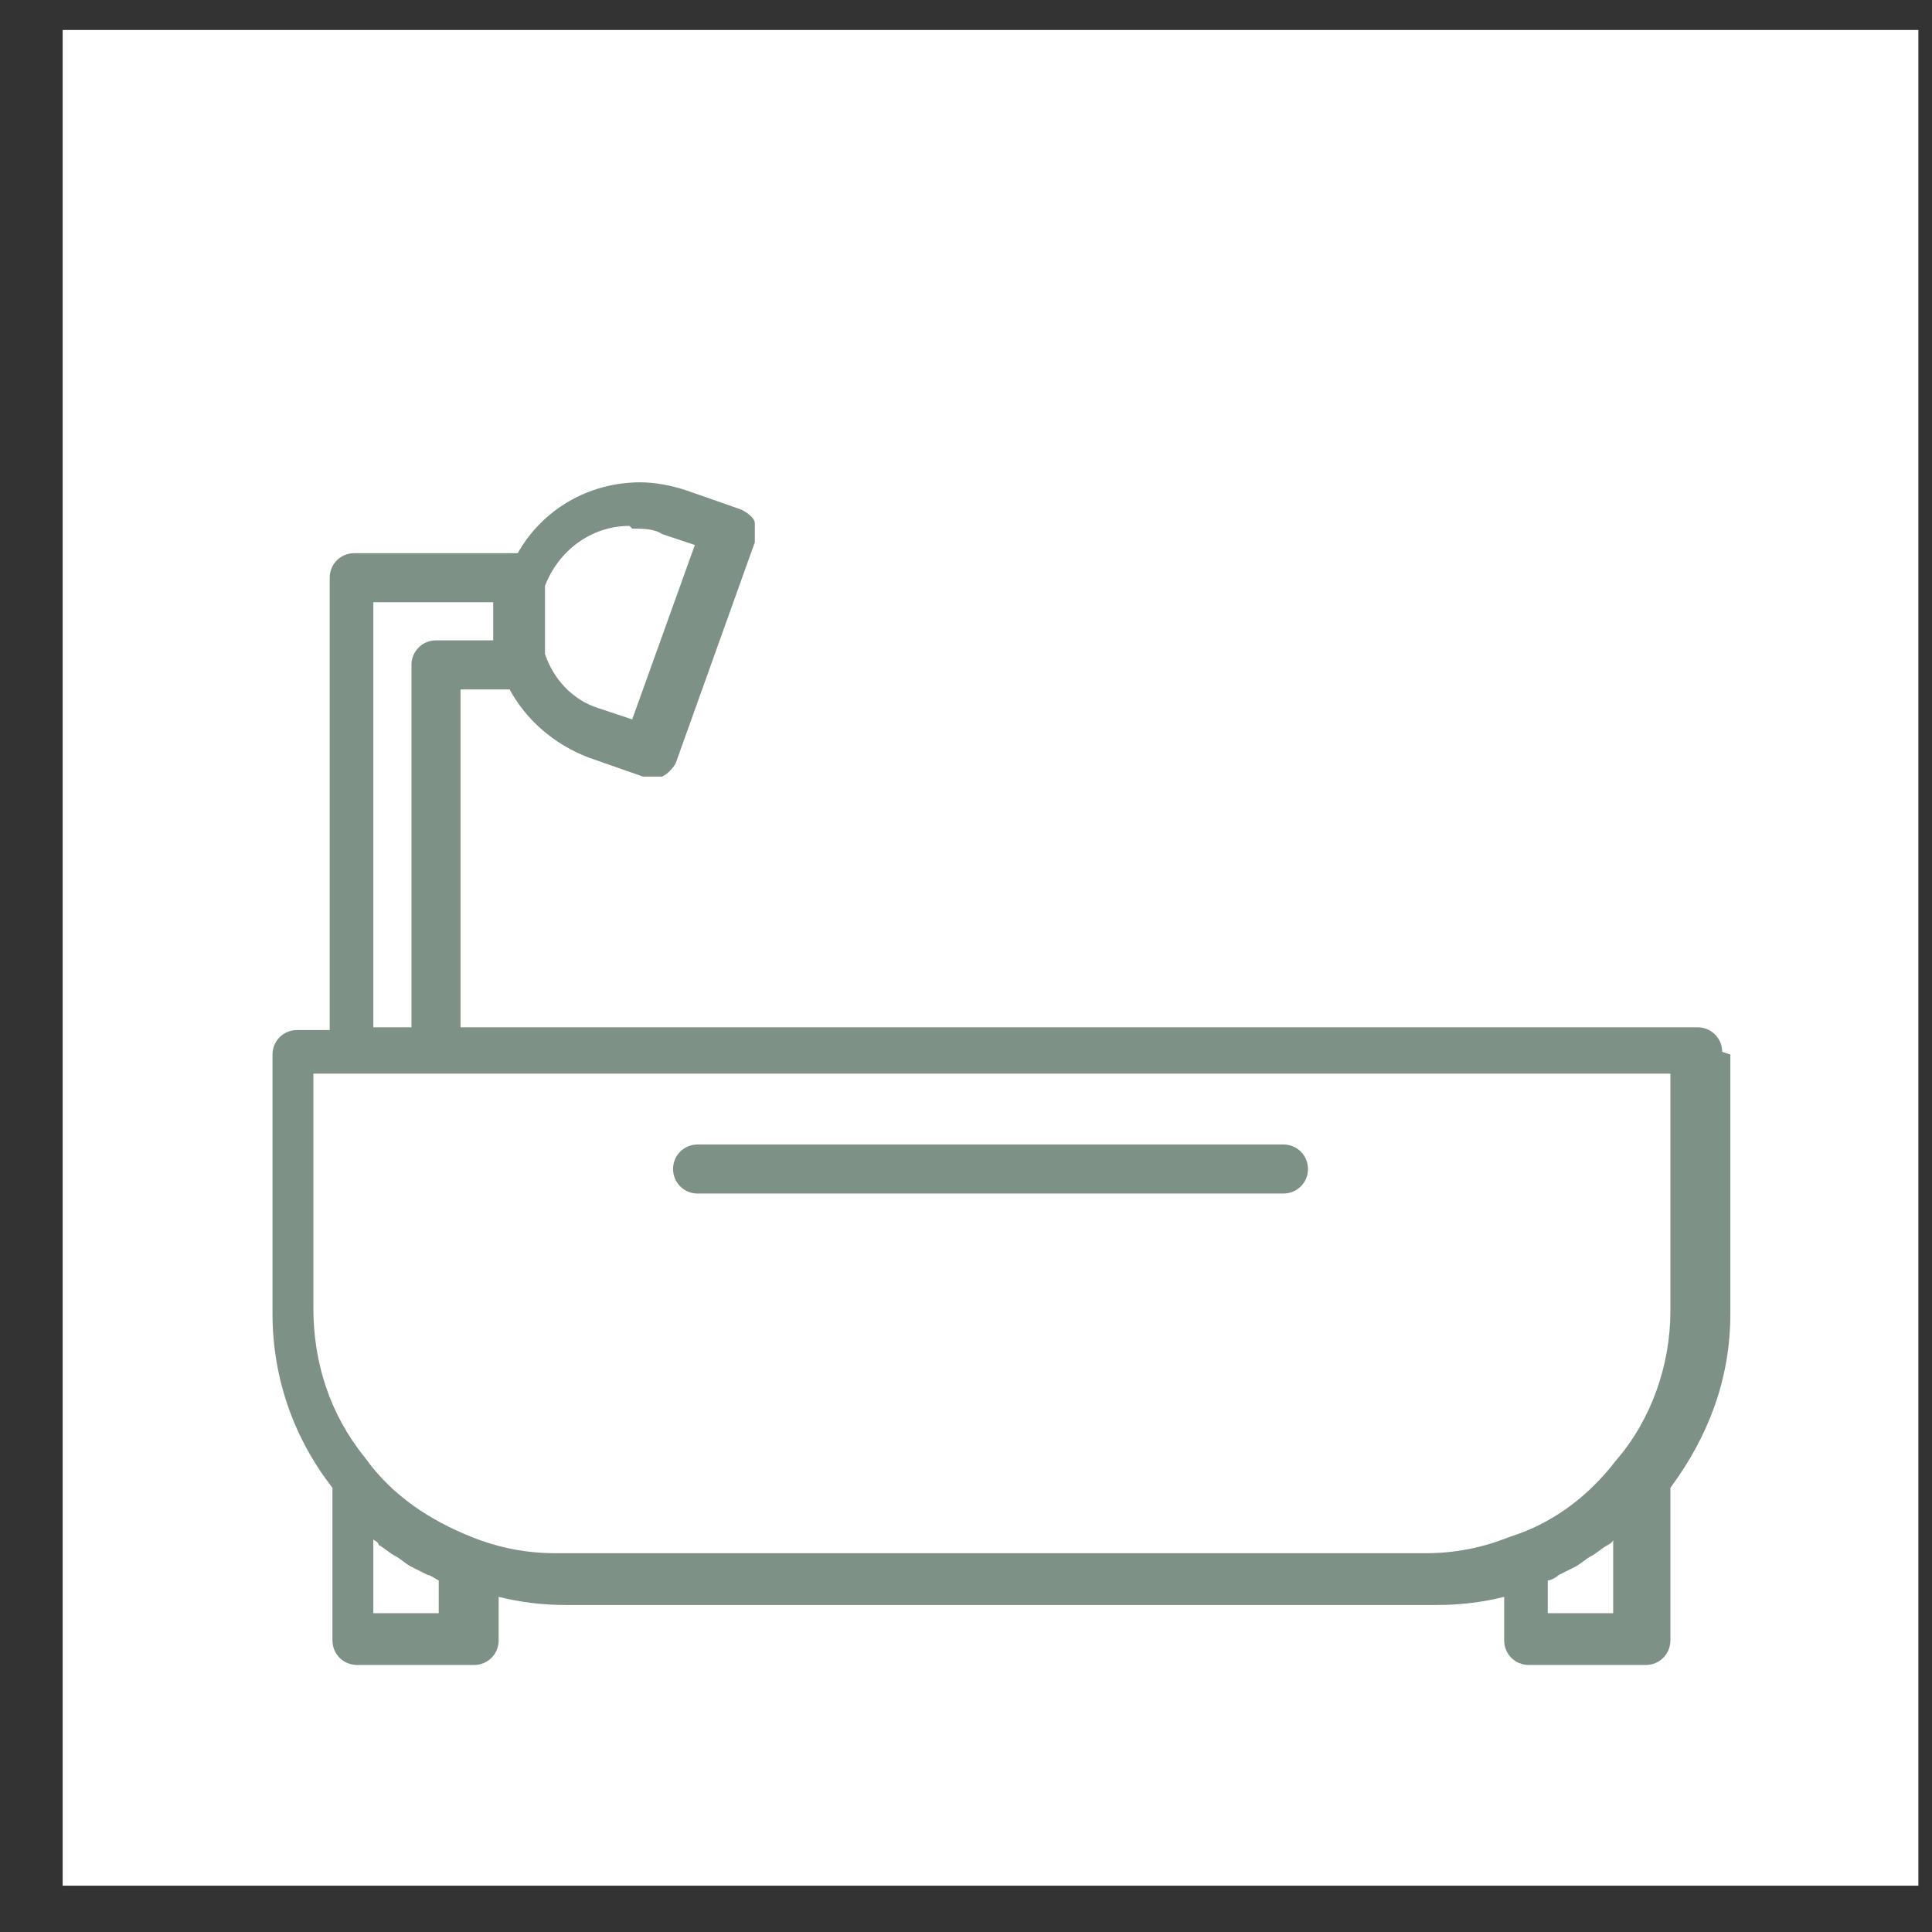
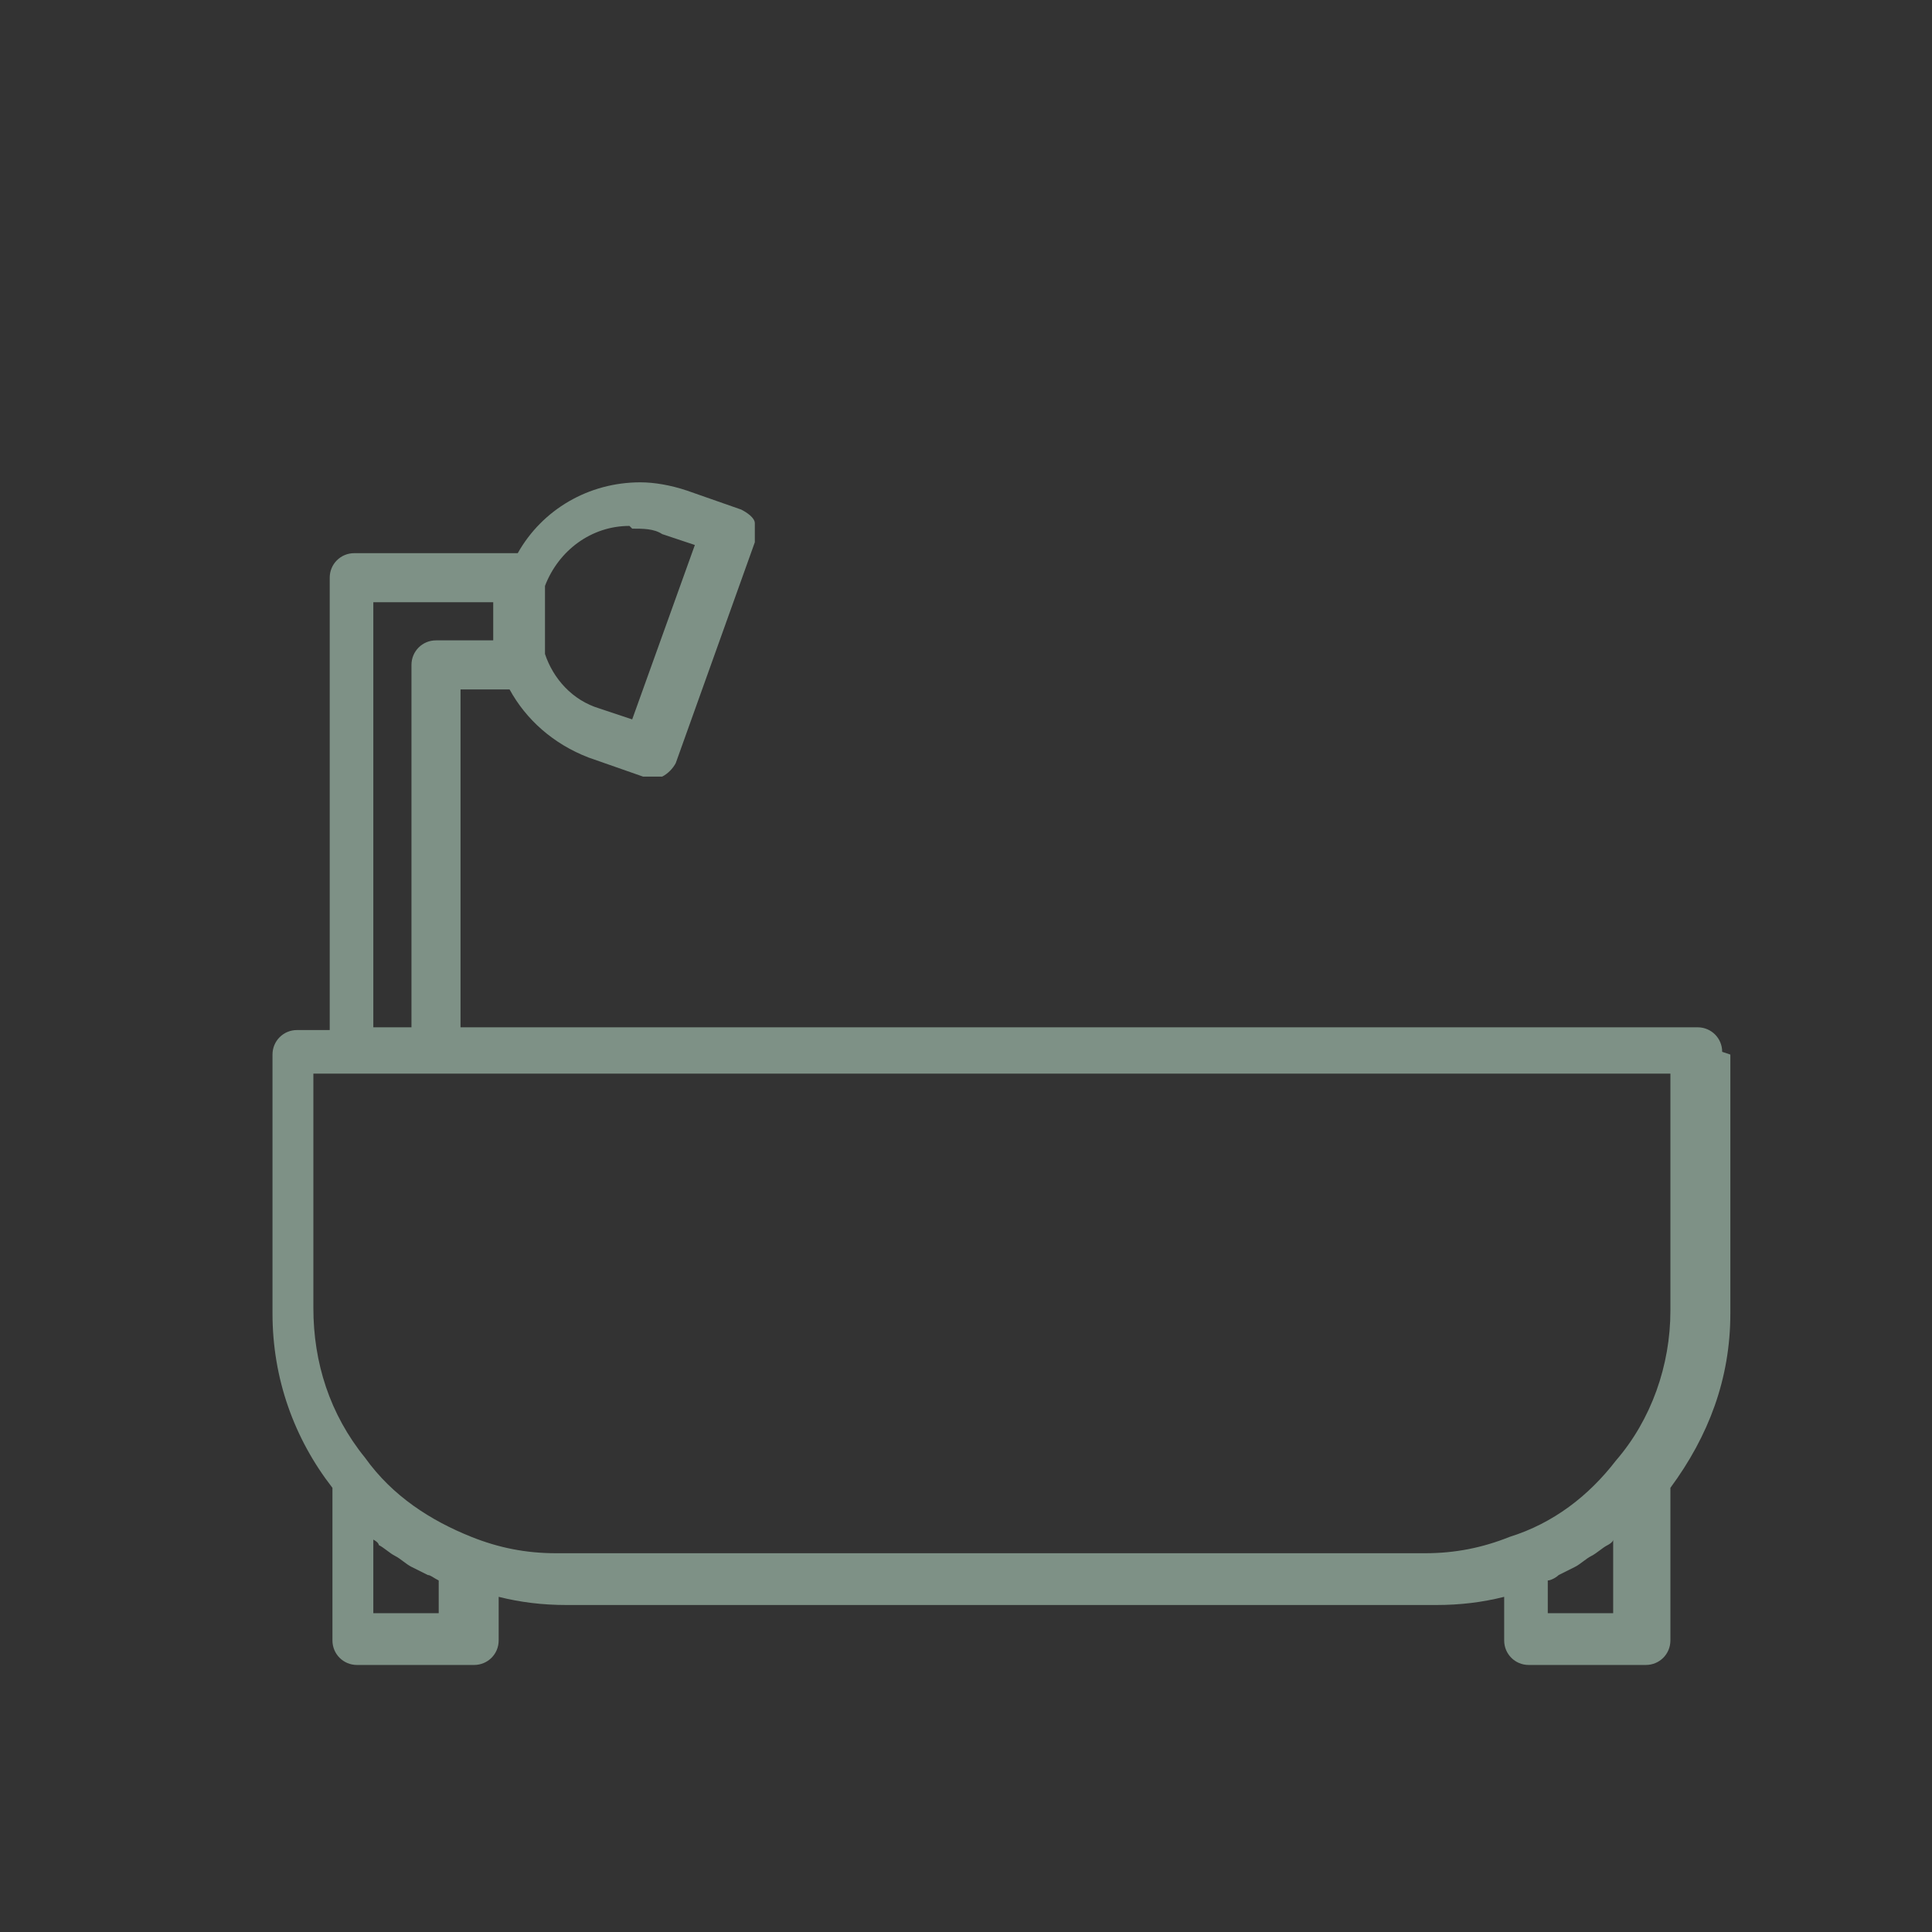
<svg xmlns="http://www.w3.org/2000/svg" id="Capa_1" version="1.1" viewBox="0 0 70.9 70.9">
  <rect x="0" y="0" width="70.9" height="70.9" fill="#333333" stroke="none" />
  <defs>
    <style>
      .st0 {
        fill: #fff;
      }

      .st1 {
        fill: #7e9186;
      }
    </style>
  </defs>
-   <rect class="st0" x="2.3" y="1.1" width="68.1" height="68.1" />
  <g>
    <path class="st1" d="M63.2,38.6c0-.5-.4-.9-.9-.9H16.9v-12.4h1.8c.6,1.1,1.6,2,2.9,2.5l2,.7c.1,0,.2,0,.3,0s.3,0,.4,0c.2-.1.4-.3.5-.5l2.9-8.1c0-.2,0-.5,0-.7s-.3-.4-.5-.5l-2-.7c-.6-.2-1.2-.3-1.7-.3-1.9,0-3.6,1-4.5,2.6h-6c-.5,0-.9.4-.9.9v16.6h-1.2c-.5,0-.9.4-.9.9v9.5c0,2.4.8,4.6,2.2,6.4v5.6c0,.5.4.9.9.9h4.3c.5,0,.9-.4.9-.9v-1.6c.8.2,1.6.3,2.5.3h31.9c.9,0,1.7-.1,2.5-.3v1.6c0,.5.4.9.9.9h4.3c.5,0,.9-.4.9-.9v-5.6c1.4-1.9,2.2-4,2.2-6.4v-9.5h0ZM23.2,19.4c.4,0,.8,0,1.1.2l1.2.4-2.3,6.4-1.2-.4c-1-.3-1.7-1.1-2-2v-2.5c.5-1.3,1.7-2.2,3.1-2.2ZM13.7,22.1h4.4c0,.5,0,.9,0,1.4h-2.1c-.5,0-.9.4-.9.9v13.3h-1.4v-15.6ZM16.1,59.2h-2.4v-2.7c0,0,.2.1.2.2.2.1.4.3.6.4.2.1.4.3.6.4s.4.2.6.3c.1,0,.2.1.4.2v1.2ZM59.2,59.2h-2.4v-1.2c.1,0,.3-.1.4-.2.2-.1.4-.2.6-.3.2-.1.4-.3.6-.4.2-.1.4-.3.6-.4,0,0,.2-.1.2-.2v2.7h0ZM61.3,48.1c0,2-.7,4-2,5.5-1,1.3-2.3,2.3-3.9,2.8-1,.4-2,.6-3.1.6h-31.9c-1.1,0-2.1-.2-3.1-.6-1.5-.6-2.9-1.5-3.9-2.9-1.3-1.6-1.9-3.5-1.9-5.5v-8.6h49.8v8.6Z" />
-     <path class="st1" d="M25.6,43.8h21.5c.5,0,.9-.4.9-.9s-.4-.9-.9-.9h-21.5c-.5,0-.9.4-.9.9s.4.9.9.9Z" />
  </g>
</svg>